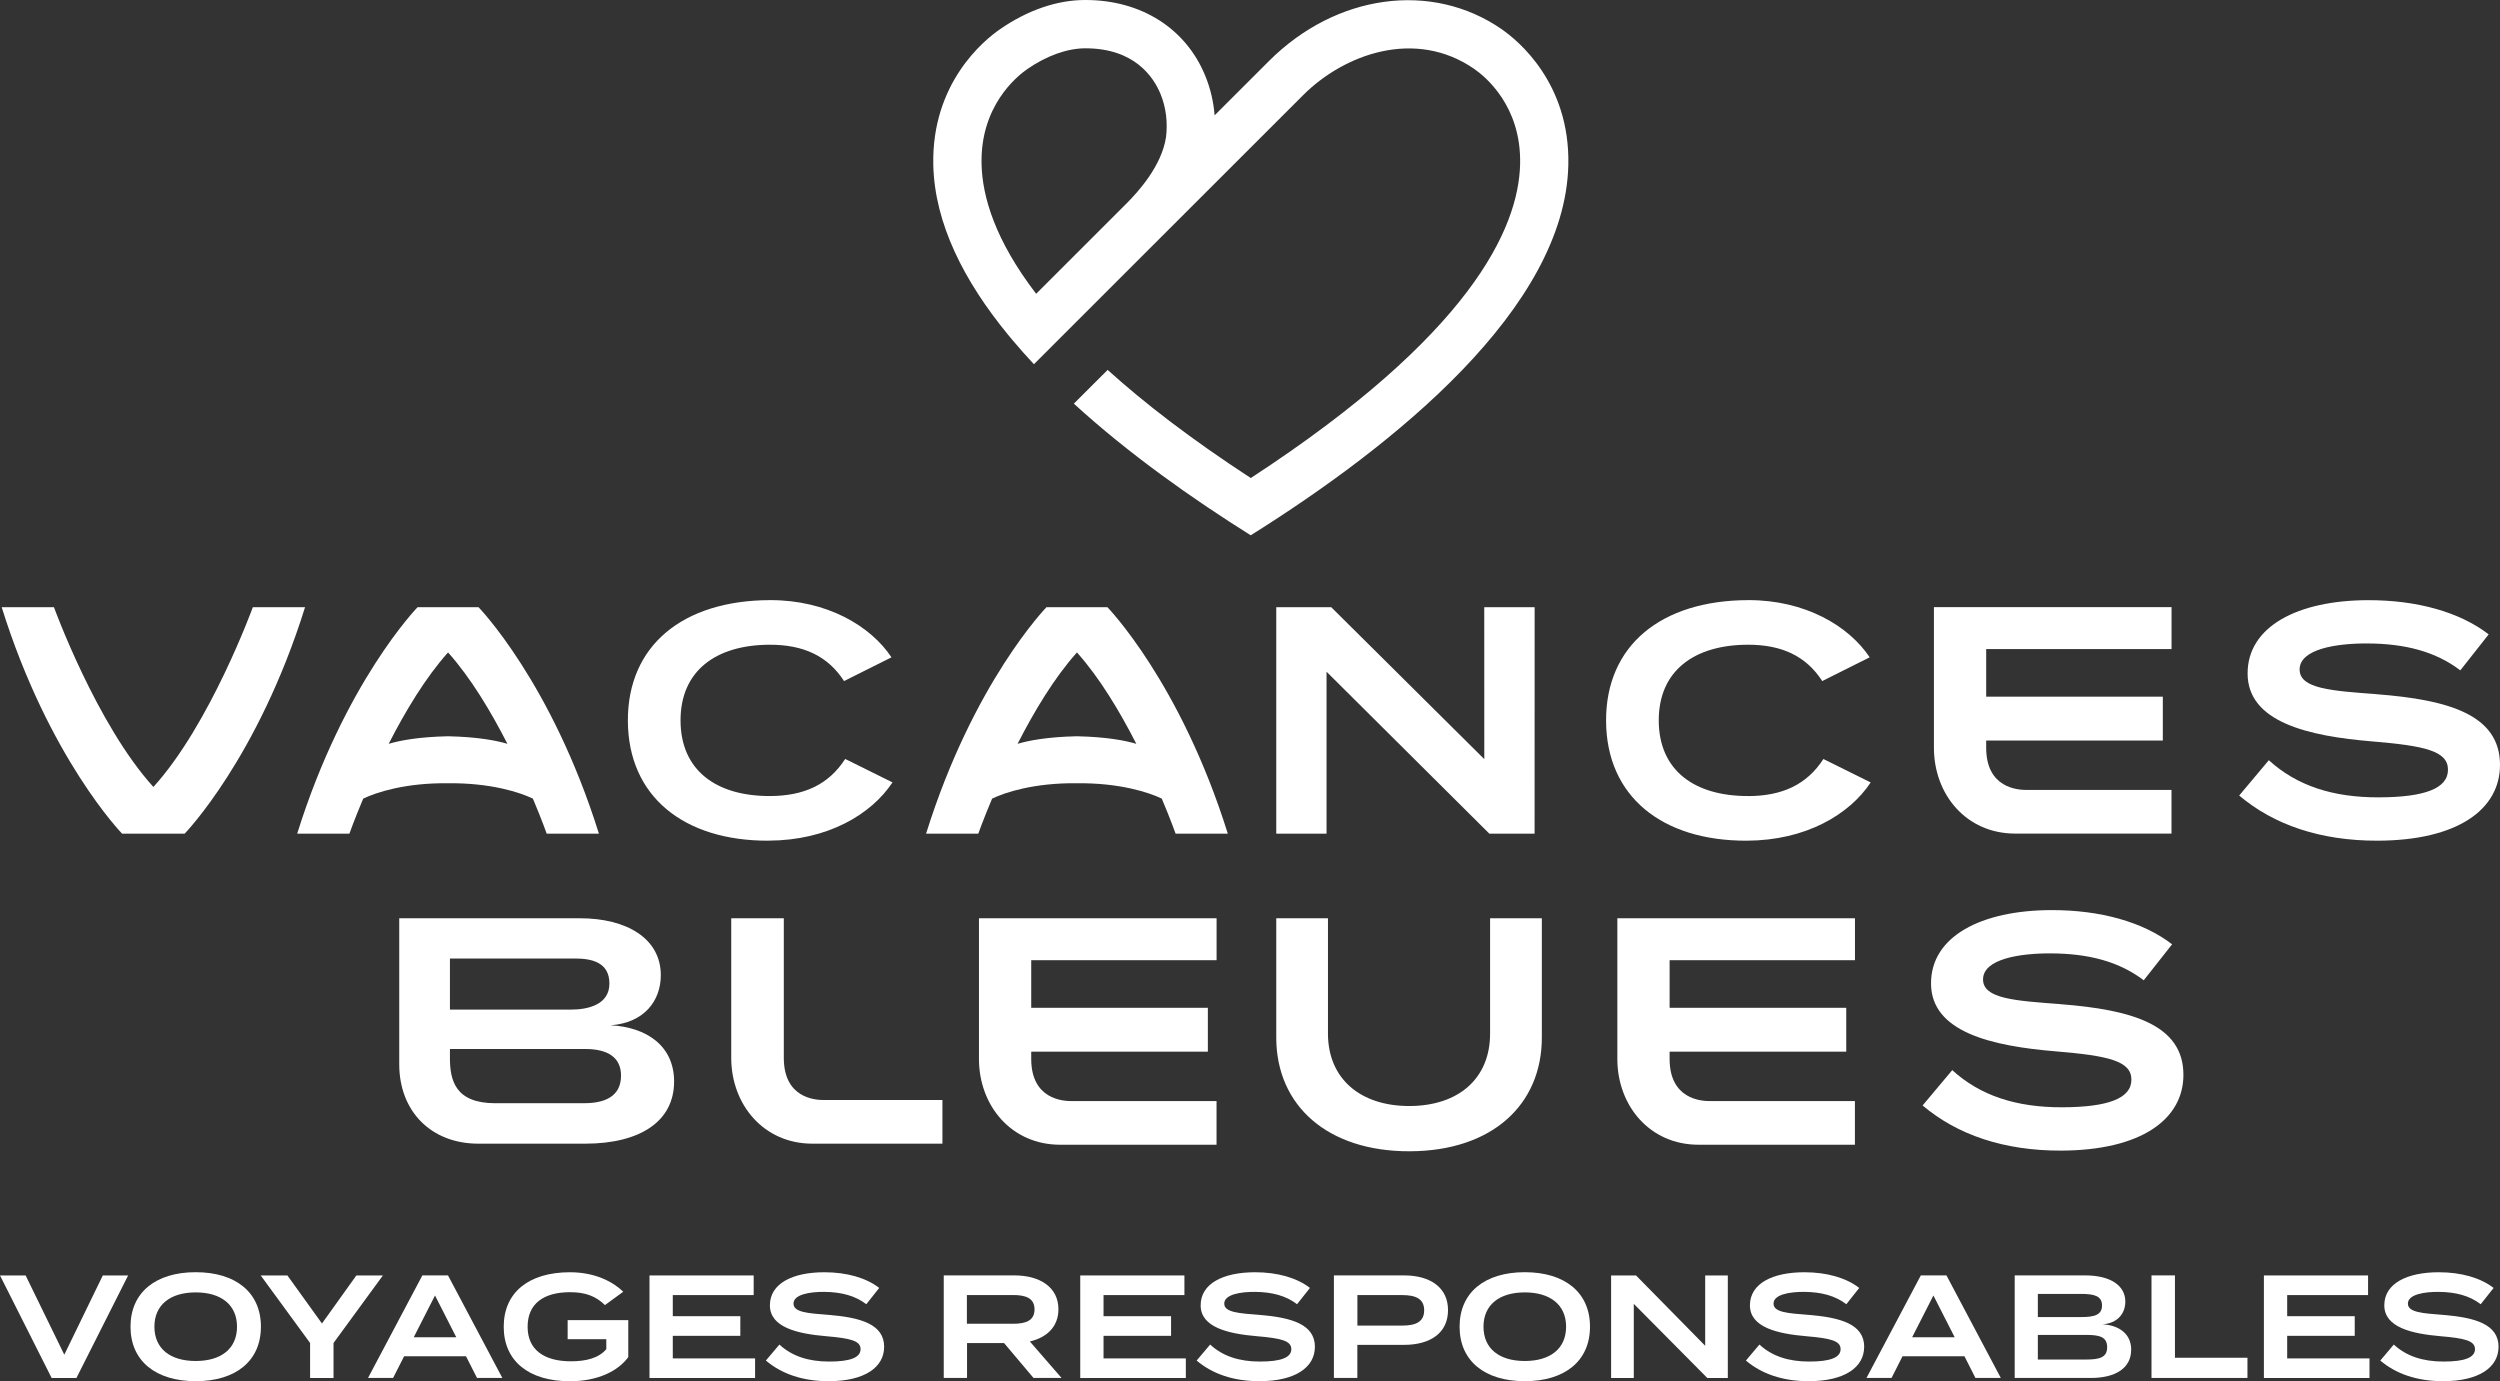
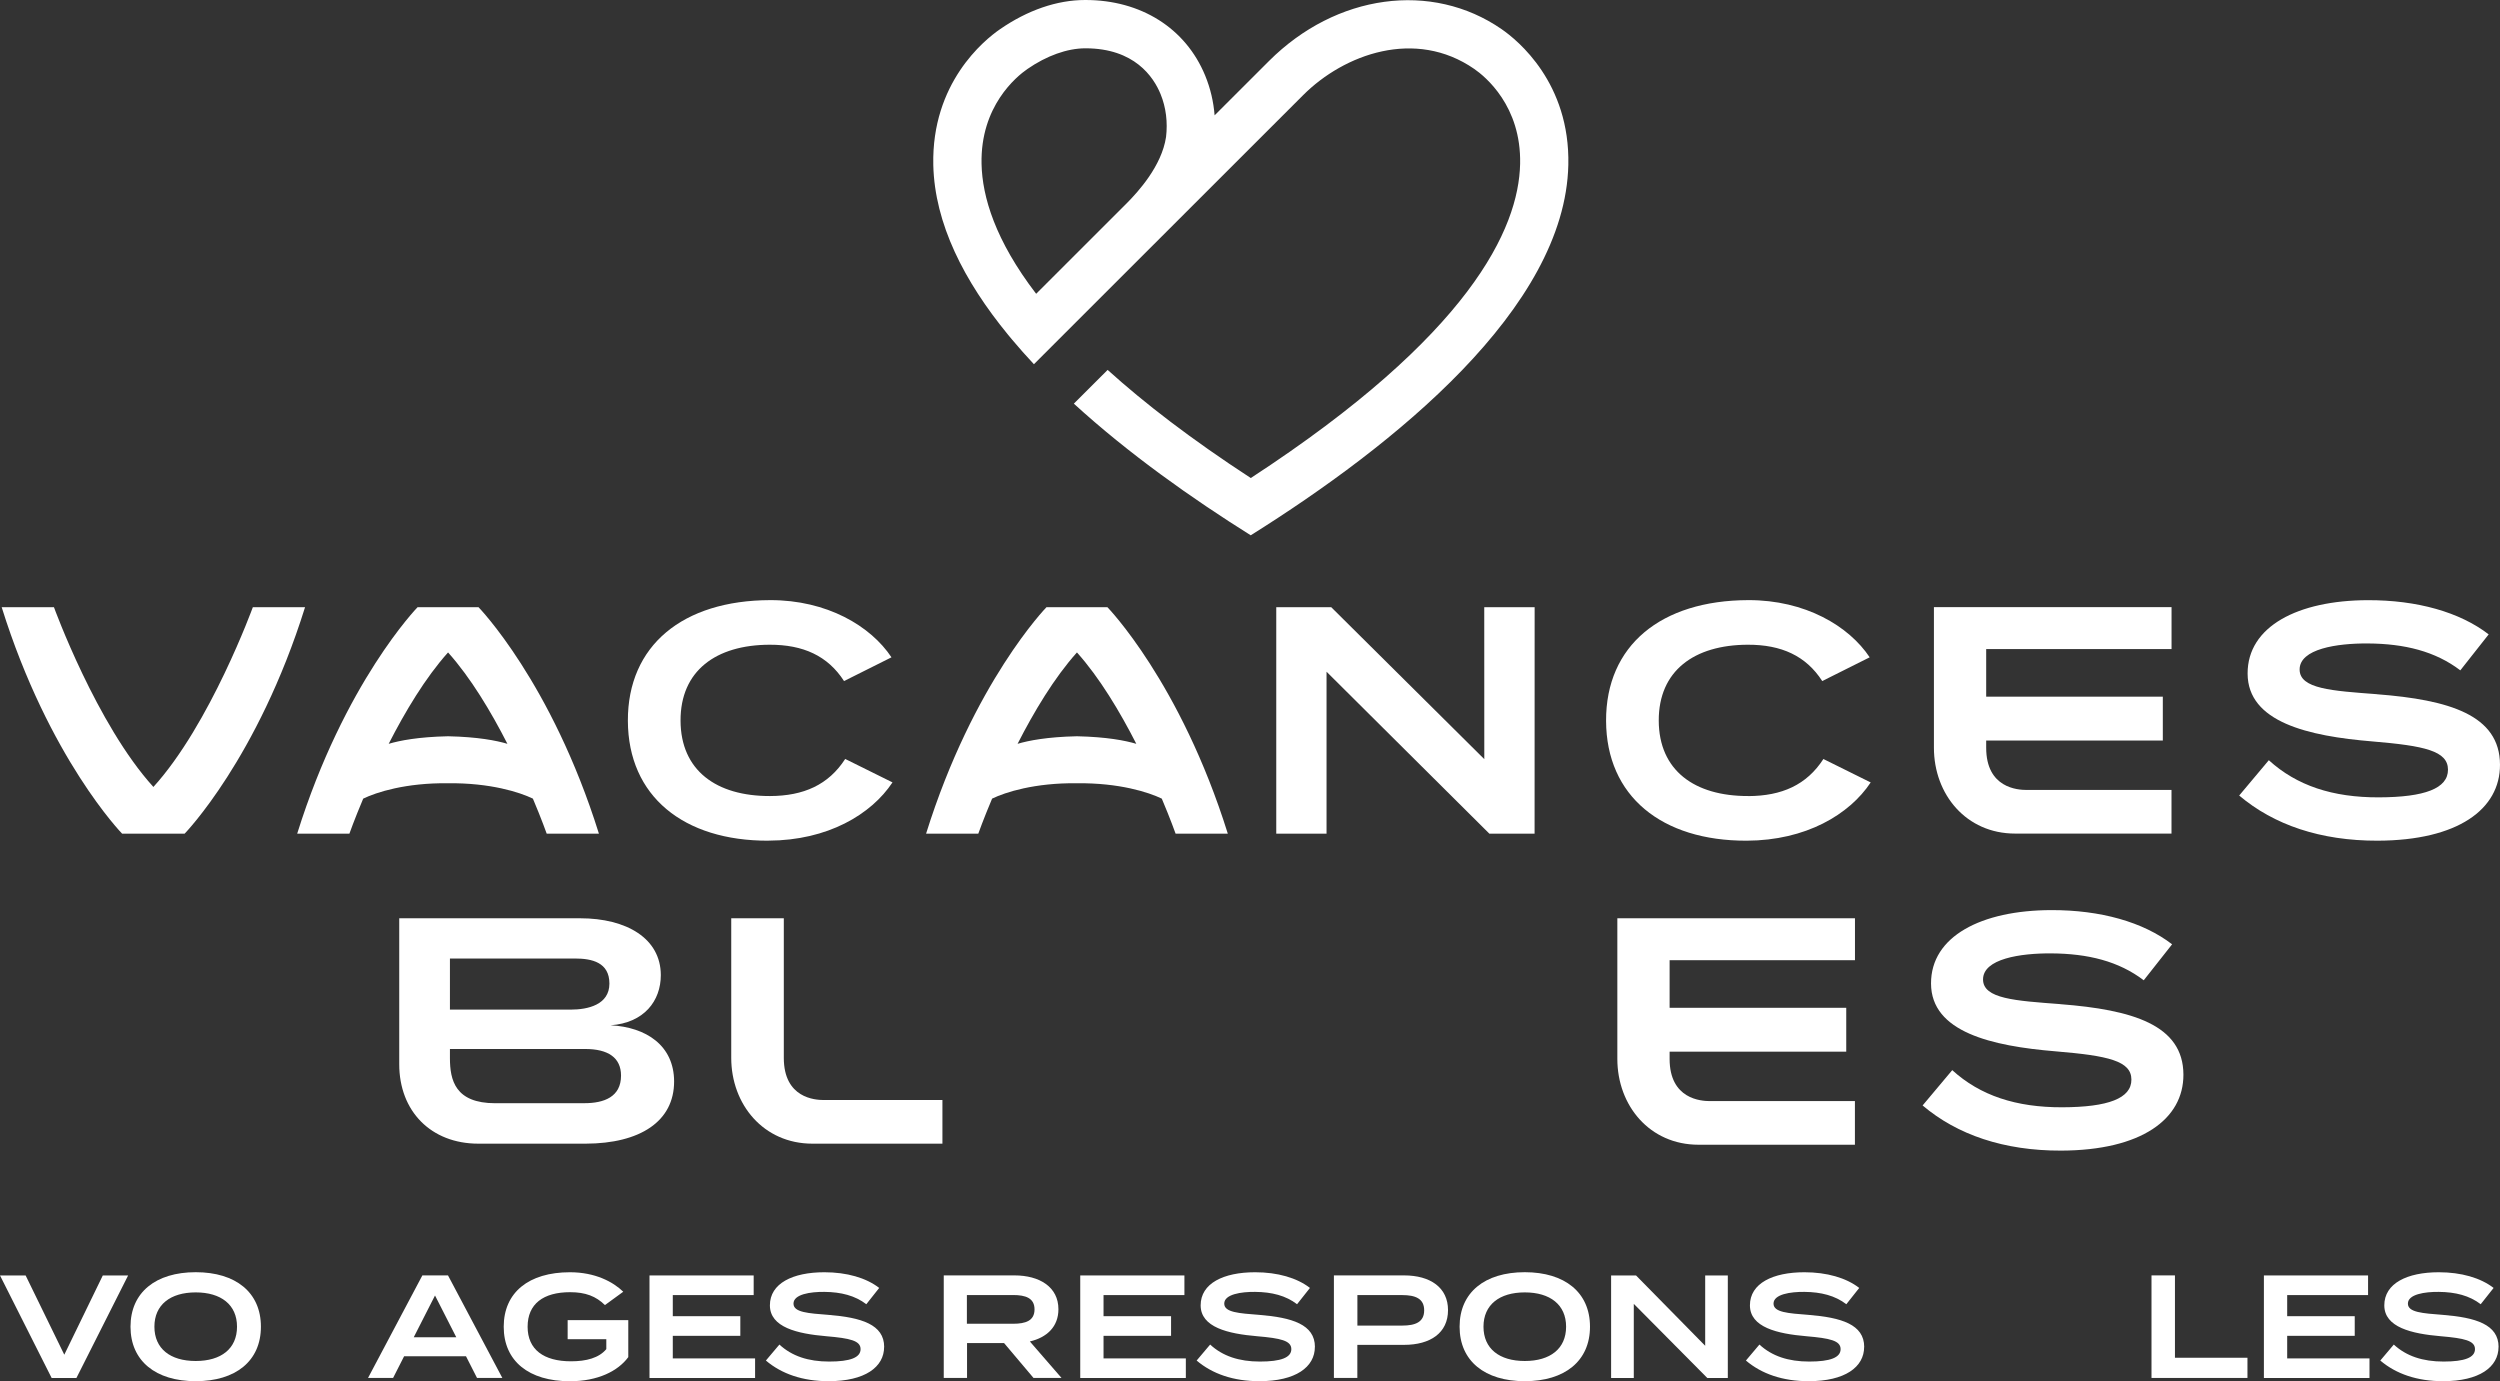
<svg xmlns="http://www.w3.org/2000/svg" id="Calque_1" data-name="Calque 1" viewBox="0 0 492.69 272.21">
  <rect x="0" y="0" width="492.69" height="272.21" fill="#333333" stroke="none" />
  <defs>
    <style>
      .cls-1 {
        fill: #fff;
      }
    </style>
  </defs>
  <g>
    <path class="cls-1" d="M5.05,251.36l7.62,15.62,7.59-15.62h4.99l-10.19,20.21h-4.88L0,251.36h5.05Z" />
    <path class="cls-1" d="M25.72,261.46c0-6.76,4.97-10.74,12.85-10.74s12.85,3.98,12.85,10.74-4.97,10.74-12.85,10.74-12.85-3.98-12.85-10.74ZM46.71,261.46c0-4.33-3.15-6.76-8.14-6.76s-8.14,2.43-8.14,6.76,3.12,6.76,8.14,6.76,8.14-2.43,8.14-6.76Z" />
-     <path class="cls-1" d="M56.64,251.36l6.81,9.47,6.78-9.47h5.23l-9.73,13.31v6.9h-4.62v-6.9l-9.73-13.31h5.26Z" />
    <path class="cls-1" d="M91.85,267.29h-12.21l-2.17,4.27h-4.94l10.71-20.21h5.05l10.71,20.21h-4.99l-2.17-4.27h0ZM89.92,263.54l-4.19-8.23-4.19,8.23h8.38Z" />
    <path class="cls-1" d="M123.81,267.47c-2.02,2.74-6,4.74-11.49,4.74-8.11,0-13.05-3.98-13.05-10.74s4.94-10.74,13.05-10.74c4.97,0,8.49,1.88,10.51,3.84l-3.61,2.63c-1.76-1.73-3.81-2.54-6.87-2.54-5.28,0-8.37,2.31-8.37,6.81s3.18,6.81,8.55,6.81c3.03,0,5.51-.66,6.96-2.4v-1.96h-7.62v-3.75h11.95v7.3h0Z" />
    <path class="cls-1" d="M148.81,267.7v3.87h-20.81v-20.21h20.53v3.87h-15.94v4.16h13.31v3.87h-13.31v4.45h16.22Z" />
    <path class="cls-1" d="M174.24,265.44c0,3.98-3.78,6.76-10.94,6.76-5.11,0-9.27-1.44-12.36-4.07l2.66-3.15c2.48,2.28,5.69,3.35,9.82,3.35s6.18-.78,6.18-2.45-2.08-2.14-6.73-2.54c-5.77-.49-11.14-1.76-11.14-6.09s4.5-6.52,10.74-6.52c4.42,0,8.23,1.1,10.8,3.09l-2.54,3.21c-2.22-1.7-4.97-2.4-8.26-2.43-2.74-.03-6.09.46-6.09,2.31,0,1.73,2.89,1.91,6.9,2.22,6.44.52,10.97,1.88,10.97,6.32h-.01Z" />
    <path class="cls-1" d="M203.68,271.56l-5.8-6.87h-7.3v6.87h-4.59v-20.21h13.94c4.94,0,8.66,2.28,8.66,6.67,0,3.44-2.28,5.57-5.63,6.35l6.24,7.19h-5.52ZM199.67,260.88c2.43,0,4.21-.58,4.21-2.83s-1.79-2.83-4.21-2.83h-9.12v5.66h9.12Z" />
    <path class="cls-1" d="M233.7,267.7v3.87h-20.81v-20.21h20.53v3.87h-15.94v4.16h13.31v3.87h-13.31v4.45h16.22Z" />
    <path class="cls-1" d="M259.13,265.44c0,3.98-3.78,6.76-10.94,6.76-5.11,0-9.27-1.44-12.36-4.07l2.66-3.15c2.48,2.28,5.69,3.35,9.82,3.35s6.18-.78,6.18-2.45-2.08-2.14-6.73-2.54c-5.77-.49-11.14-1.76-11.14-6.09s4.5-6.52,10.74-6.52c4.42,0,8.23,1.1,10.8,3.09l-2.54,3.21c-2.22-1.7-4.96-2.4-8.26-2.43-2.74-.03-6.09.46-6.09,2.31,0,1.73,2.89,1.91,6.9,2.22,6.44.52,10.97,1.88,10.97,6.32h-.01Z" />
    <path class="cls-1" d="M285.37,258.2c0,4.47-3.46,6.84-8.66,6.84h-9.21v6.52h-4.62v-20.21h13.83c5.2,0,8.66,2.42,8.66,6.84h0ZM280.67,258.23c0-2.31-1.73-3-4.33-3h-8.83v6.01h8.83c2.6,0,4.33-.69,4.33-3h0Z" />
    <path class="cls-1" d="M287.65,261.46c0-6.76,4.97-10.74,12.85-10.74s12.85,3.98,12.85,10.74-4.97,10.74-12.85,10.74-12.85-3.98-12.85-10.74ZM308.64,261.46c0-4.33-3.15-6.76-8.14-6.76s-8.14,2.43-8.14,6.76,3.12,6.76,8.14,6.76,8.14-2.43,8.14-6.76Z" />
    <path class="cls-1" d="M340.51,251.36v20.21h-4.04l-14.49-14.61v14.61h-4.47v-20.21h4.91l13.63,13.86v-13.86h4.47-.01Z" />
    <path class="cls-1" d="M367.38,265.44c0,3.98-3.78,6.76-10.94,6.76-5.11,0-9.27-1.44-12.36-4.07l2.66-3.15c2.48,2.28,5.69,3.35,9.82,3.35s6.18-.78,6.18-2.45-2.08-2.14-6.73-2.54c-5.77-.49-11.14-1.76-11.14-6.09s4.5-6.52,10.74-6.52c4.42,0,8.23,1.1,10.8,3.09l-2.54,3.21c-2.22-1.7-4.97-2.4-8.26-2.43-2.74-.03-6.09.46-6.09,2.31,0,1.73,2.89,1.91,6.9,2.22,6.44.52,10.97,1.88,10.97,6.32h0Z" />
-     <path class="cls-1" d="M387.15,267.29h-12.21l-2.16,4.27h-4.94l10.71-20.21h5.05l10.71,20.21h-5l-2.16-4.27h0ZM385.22,263.54l-4.19-8.23-4.19,8.23h8.38Z" />
-     <path class="cls-1" d="M420,266.02c0,3.58-3.06,5.54-7.91,5.54h-15.04v-20.21h13.89c4.85,0,7.91,1.91,7.91,5.17,0,2.31-1.5,4.27-4.5,4.47,3.18.17,5.66,1.82,5.66,5.02h-.01ZM401.61,259.56h8.58c2.51,0,4.07-.4,4.07-2.28s-1.56-2.28-4.07-2.28h-8.58v4.56ZM415.27,265.5c0-2.05-1.53-2.42-4.13-2.42h-9.53v4.85h9.53c2.6,0,4.13-.4,4.13-2.42h0Z" />
    <path class="cls-1" d="M442.92,267.58v3.98h-18.91v-20.21h4.62v16.23h14.29Z" />
    <path class="cls-1" d="M466.97,267.7v3.87h-20.81v-20.21h20.53v3.87h-15.94v4.16h13.31v3.87h-13.31v4.45h16.22Z" />
    <path class="cls-1" d="M492.4,265.44c0,3.98-3.78,6.76-10.94,6.76-5.11,0-9.27-1.44-12.36-4.07l2.66-3.15c2.48,2.28,5.69,3.35,9.82,3.35s6.18-.78,6.18-2.45-2.08-2.14-6.73-2.54c-5.77-.49-11.14-1.76-11.14-6.09s4.5-6.52,10.74-6.52c4.42,0,8.23,1.1,10.8,3.09l-2.54,3.21c-2.22-1.7-4.96-2.4-8.26-2.43-2.74-.03-6.09.46-6.09,2.31,0,1.73,2.89,1.91,6.9,2.22,6.44.52,10.97,1.88,10.97,6.32h0Z" />
  </g>
  <g>
    <path class="cls-1" d="M295.94,5.75c-13.78-9.52-32.63-6.94-45.85,6.27-2.21,2.21-6.02,6.02-10.72,10.71-.21-2.67-.82-5.31-1.86-7.84-3.84-9.33-12.65-14.89-23.59-14.89h-.06c-5.54,0-11.34,2-16.77,5.75-3.18,2.19-13.51,10.61-13.16,26.76.26,11.55,6.06,22.89,14.74,33.47.16.19.8.96.8.96,1.37,1.63,2.8,3.25,4.29,4.84,16.42-16.41,45.09-45.06,53.06-53.03,8.11-8.11,22.12-13.18,33.71-5.17,2.19,1.51,9.3,7.33,9.05,18.72-.28,12.79-9.89,33.74-53.08,61.91-11.72-7.64-20.95-14.75-28.21-21.31-2.31,2.31-4.55,4.54-6.66,6.65,10.77,9.85,23.27,18.68,34.85,25.94h.02c28.21-17.69,61.96-44.71,62.58-72.99.36-16.15-9.98-24.57-13.16-26.76h.02ZM229.8,26.99c-.85,5.73-5.53,10.83-7.73,13.05-.22.22-.45.45-.67.67-.05.05-.11.11-.16.16h0c-5.81,5.81-11.73,11.72-17.04,17.03-8.07-10.54-10.62-19.11-10.76-25.59-.25-11.39,6.86-17.21,9.05-18.72,3.78-2.61,7.83-4.06,11.38-4.07h.05c9.65,0,13.41,5.64,14.79,9,1.1,2.67,1.43,5.61,1.09,8.47h0Z" />
    <path class="cls-1" d="M120.32,202.06c6.62-.47,9.92-4.81,9.91-9.91-.02-7.2-6.73-11.18-15.91-11.18h-35.64v28.76c0,9.26,6.25,15.66,15.6,15.66h21.15c10.7-.03,17.44-4.38,17.42-12.28-.02-7.07-5.51-10.69-12.52-11.05h0ZM88.67,188.9h24.64c3.34,0,6.79.76,6.79,4.94s-4.26,5.13-7.6,5.13h-23.83v-10.07ZM115.19,217.42h-17.58c-7.93,0-8.94-4.57-8.94-8.91v-1.78h26.64c4.55,0,7.08,1.71,7.08,5.25,0,4.2-3.36,5.43-7.2,5.43h0Z" />
-     <path class="cls-1" d="M293.66,180.97v22.68c.03,8.92-6.24,14.29-15.86,14.32-9.62.03-16.06-5.3-16.09-14.22v-22.78h-10.19v23.57c.04,13.38,10.13,22.4,26.31,22.35,16.18-.05,26.07-9.13,26.03-22.51v-23.41h-10.2Z" />
    <path class="cls-1" d="M406.05,197.89c-8.86-.67-15.23-1.04-15.24-4.86-.01-4.08,7.37-5.18,13.43-5.14,7.26.04,13.32,1.55,18.24,5.3l5.59-7.09c-5.68-4.38-14.1-6.77-23.85-6.74-13.76.04-23.69,5.17-23.66,14.47.03,9.56,11.89,12.32,24.63,13.37,10.26.86,14.85,1.87,14.86,5.56.01,3.7-4.57,5.43-13.62,5.46-9.11.03-16.19-2.31-21.69-7.32l-5.84,6.96c6.83,5.78,16.02,8.93,27.3,8.9,15.8-.05,24.13-6.19,24.1-14.98-.03-9.81-10.04-12.78-24.25-13.88h0Z" />
    <path class="cls-1" d="M162.37,216.79c-1.75,0-7.9-.37-7.9-8.31v-27.51h-10.36v27.51c0,9.2,6.37,16.91,16,16.91h25.62v-8.6h-23.37,0Z" />
    <path class="cls-1" d="M151.46,165.67c11.66-.04,20.24-5.16,24.43-11.48l-9.32-4.62c-3.3,5.11-8.2,7.29-14.82,7.31-10.58.03-17.6-5.04-17.63-14.86-.03-9.81,6.96-14.93,17.54-14.96,6.63-.02,11.48,2.19,14.68,7.16l9.35-4.68c-4.1-6.17-12.71-11.3-23.93-11.27-17.2.05-28.07,8.94-28.02,23.79.05,14.85,10.97,23.67,27.72,23.62h0Z" />
    <path class="cls-1" d="M344.53,156.88c-10.58.03-17.6-5.04-17.63-14.86-.03-9.81,6.96-14.93,17.54-14.96,6.63-.02,11.48,2.19,14.68,7.16l9.35-4.68c-4.1-6.17-12.71-11.3-23.93-11.27-17.2.05-28.07,8.94-28.02,23.79.05,14.85,10.97,23.67,27.72,23.62,11.66-.04,20.24-5.16,24.43-11.48l-9.32-4.62c-3.3,5.11-8.2,7.29-14.82,7.31h0Z" />
    <path class="cls-1" d="M468.44,136.81c-8.86-.67-15.23-1.04-15.24-4.86-.01-4.08,7.37-5.18,13.43-5.14,7.26.04,13.32,1.55,18.24,5.3l5.59-7.09c-5.68-4.38-14.1-6.77-23.85-6.74-13.76.04-23.69,5.17-23.66,14.47.03,9.56,11.89,12.32,24.63,13.37,10.26.86,14.85,1.87,14.86,5.56.01,3.7-4.57,5.43-13.62,5.46-9.11.03-16.19-2.31-21.69-7.32l-5.84,6.96c6.83,5.78,16.02,8.93,27.3,8.9,15.8-.05,24.13-6.19,24.1-14.98-.03-9.81-10.04-12.78-24.25-13.88h0Z" />
    <polygon class="cls-1" points="261.43 132.38 293.51 164.29 302.43 164.29 302.44 119.66 292.51 119.66 292.52 149.61 262.35 119.66 251.52 119.66 251.52 164.29 261.43 164.29 261.43 132.38" />
    <path class="cls-1" d="M49.83,119.66s-8.41,23.11-19.6,35.43h0c-11.2-12.32-19.6-35.43-19.6-35.43H.33c9.33,29.85,23.73,44.63,23.73,44.63h12.33s14.4-14.78,23.73-44.63h-10.29,0Z" />
    <path class="cls-1" d="M218.24,119.66h-12s-14.41,14.78-23.73,44.63h10.29s.98-2.78,2.72-6.9c2.6-1.26,8.38-3.13,16.72-3.03,8.34-.09,14.11,1.77,16.72,3.03,1.74,4.11,2.72,6.9,2.72,6.9h10.29c-9.33-29.85-23.73-44.63-23.73-44.63ZM212.29,145.1h-.1c-5.81.13-9.47.84-11.65,1.49,3.21-6.29,7.23-13.03,11.7-18.01,4.47,4.98,8.49,11.72,11.7,18.01-2.18-.65-5.84-1.36-11.65-1.49Z" />
    <path class="cls-1" d="M94.3,119.66h-12s-14.41,14.78-23.73,44.63h10.29s.98-2.78,2.72-6.9c2.6-1.26,8.38-3.13,16.72-3.03,8.34-.09,14.11,1.77,16.72,3.03,1.74,4.11,2.72,6.9,2.72,6.9h10.29c-9.33-29.85-23.73-44.63-23.73-44.63ZM88.35,145.1h-.1c-5.81.13-9.47.84-11.65,1.49,3.21-6.29,7.23-13.03,11.7-18.01,4.47,4.98,8.49,11.72,11.7,18.01-2.18-.65-5.84-1.36-11.65-1.49h0Z" />
    <path class="cls-1" d="M399.39,155.68c-1.75,0-7.96-.37-7.96-8.31v-1.43h34.81v-8.64h-34.81v-9.39h36.53v-8.26h-46.83v27.72c0,9.2,6.37,16.91,16,16.91h30.82v-8.6h-28.57.01Z" />
    <path class="cls-1" d="M337,217c-1.75,0-7.96-.37-7.96-8.31v-1.43h34.81v-8.64h-34.81v-9.39h36.53v-8.26h-46.83v27.72c0,9.2,6.37,16.91,16,16.91h30.82v-8.6h-28.57.01Z" />
-     <path class="cls-1" d="M211.19,217c-1.75,0-7.96-.37-7.96-8.31v-1.43h34.81v-8.64h-34.81v-9.39h36.53v-8.26h-46.83v27.72c0,9.2,6.37,16.91,16,16.91h30.82v-8.6h-28.57.01Z" />
  </g>
</svg>